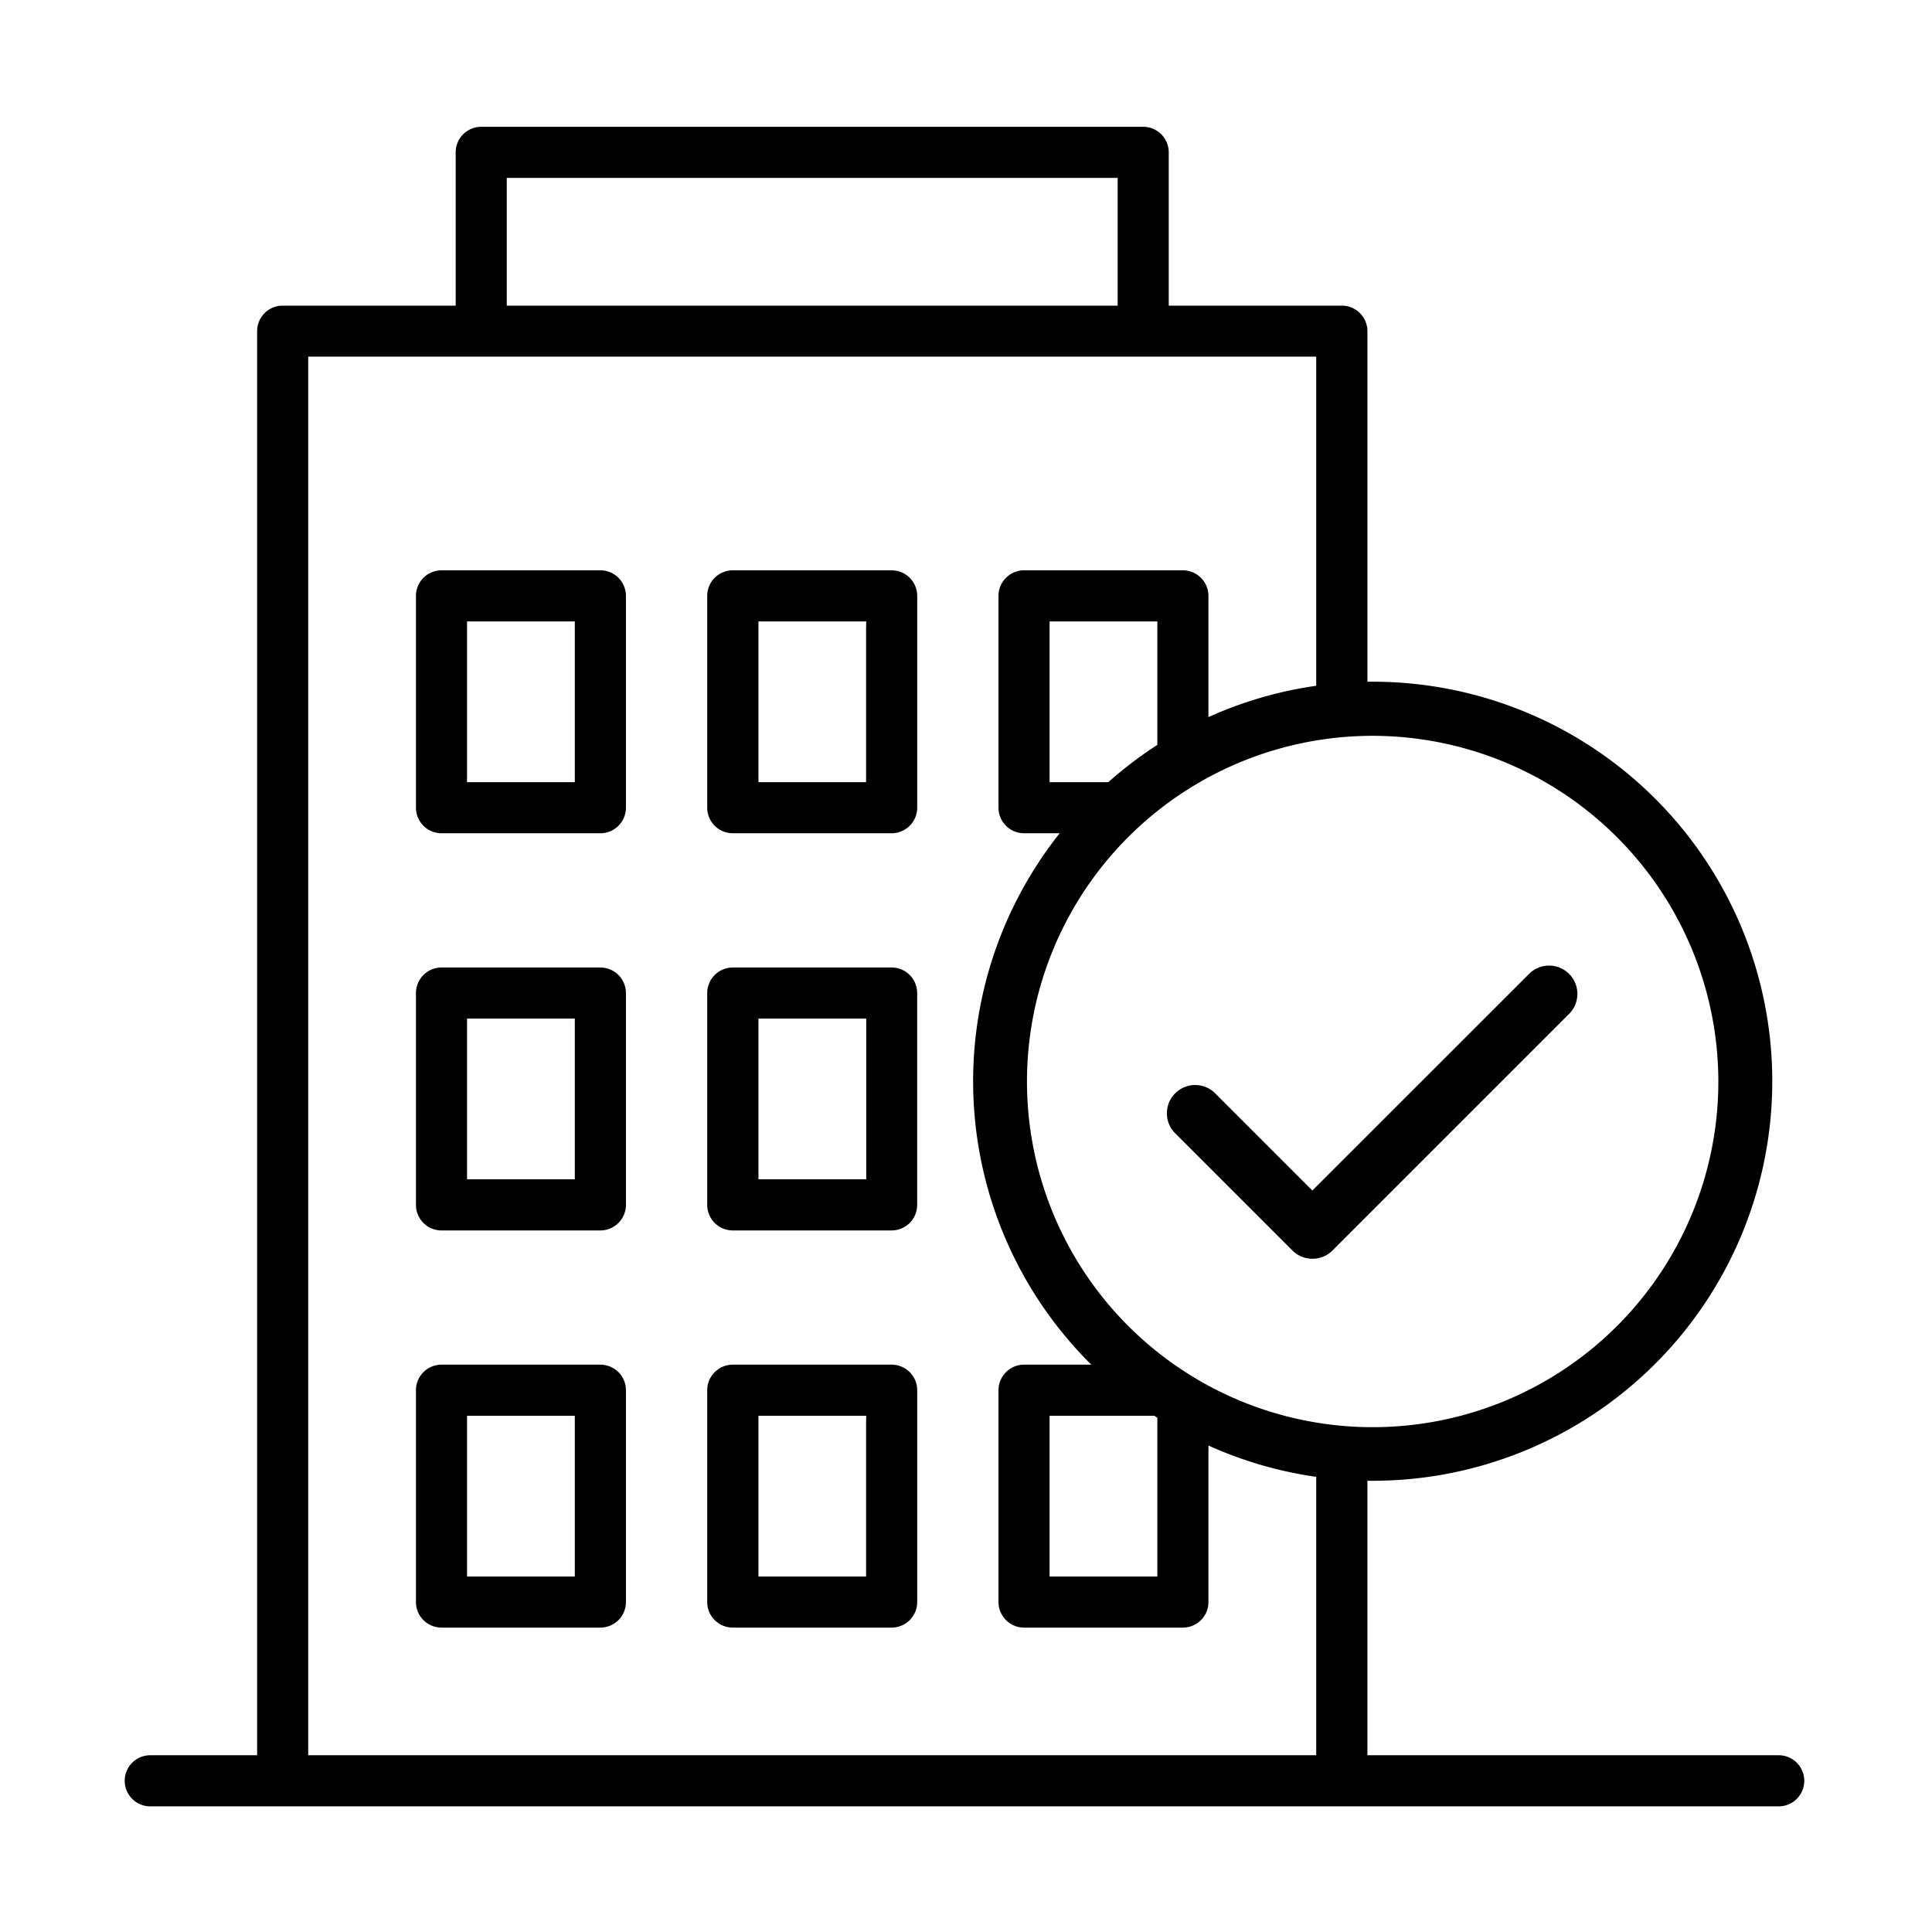
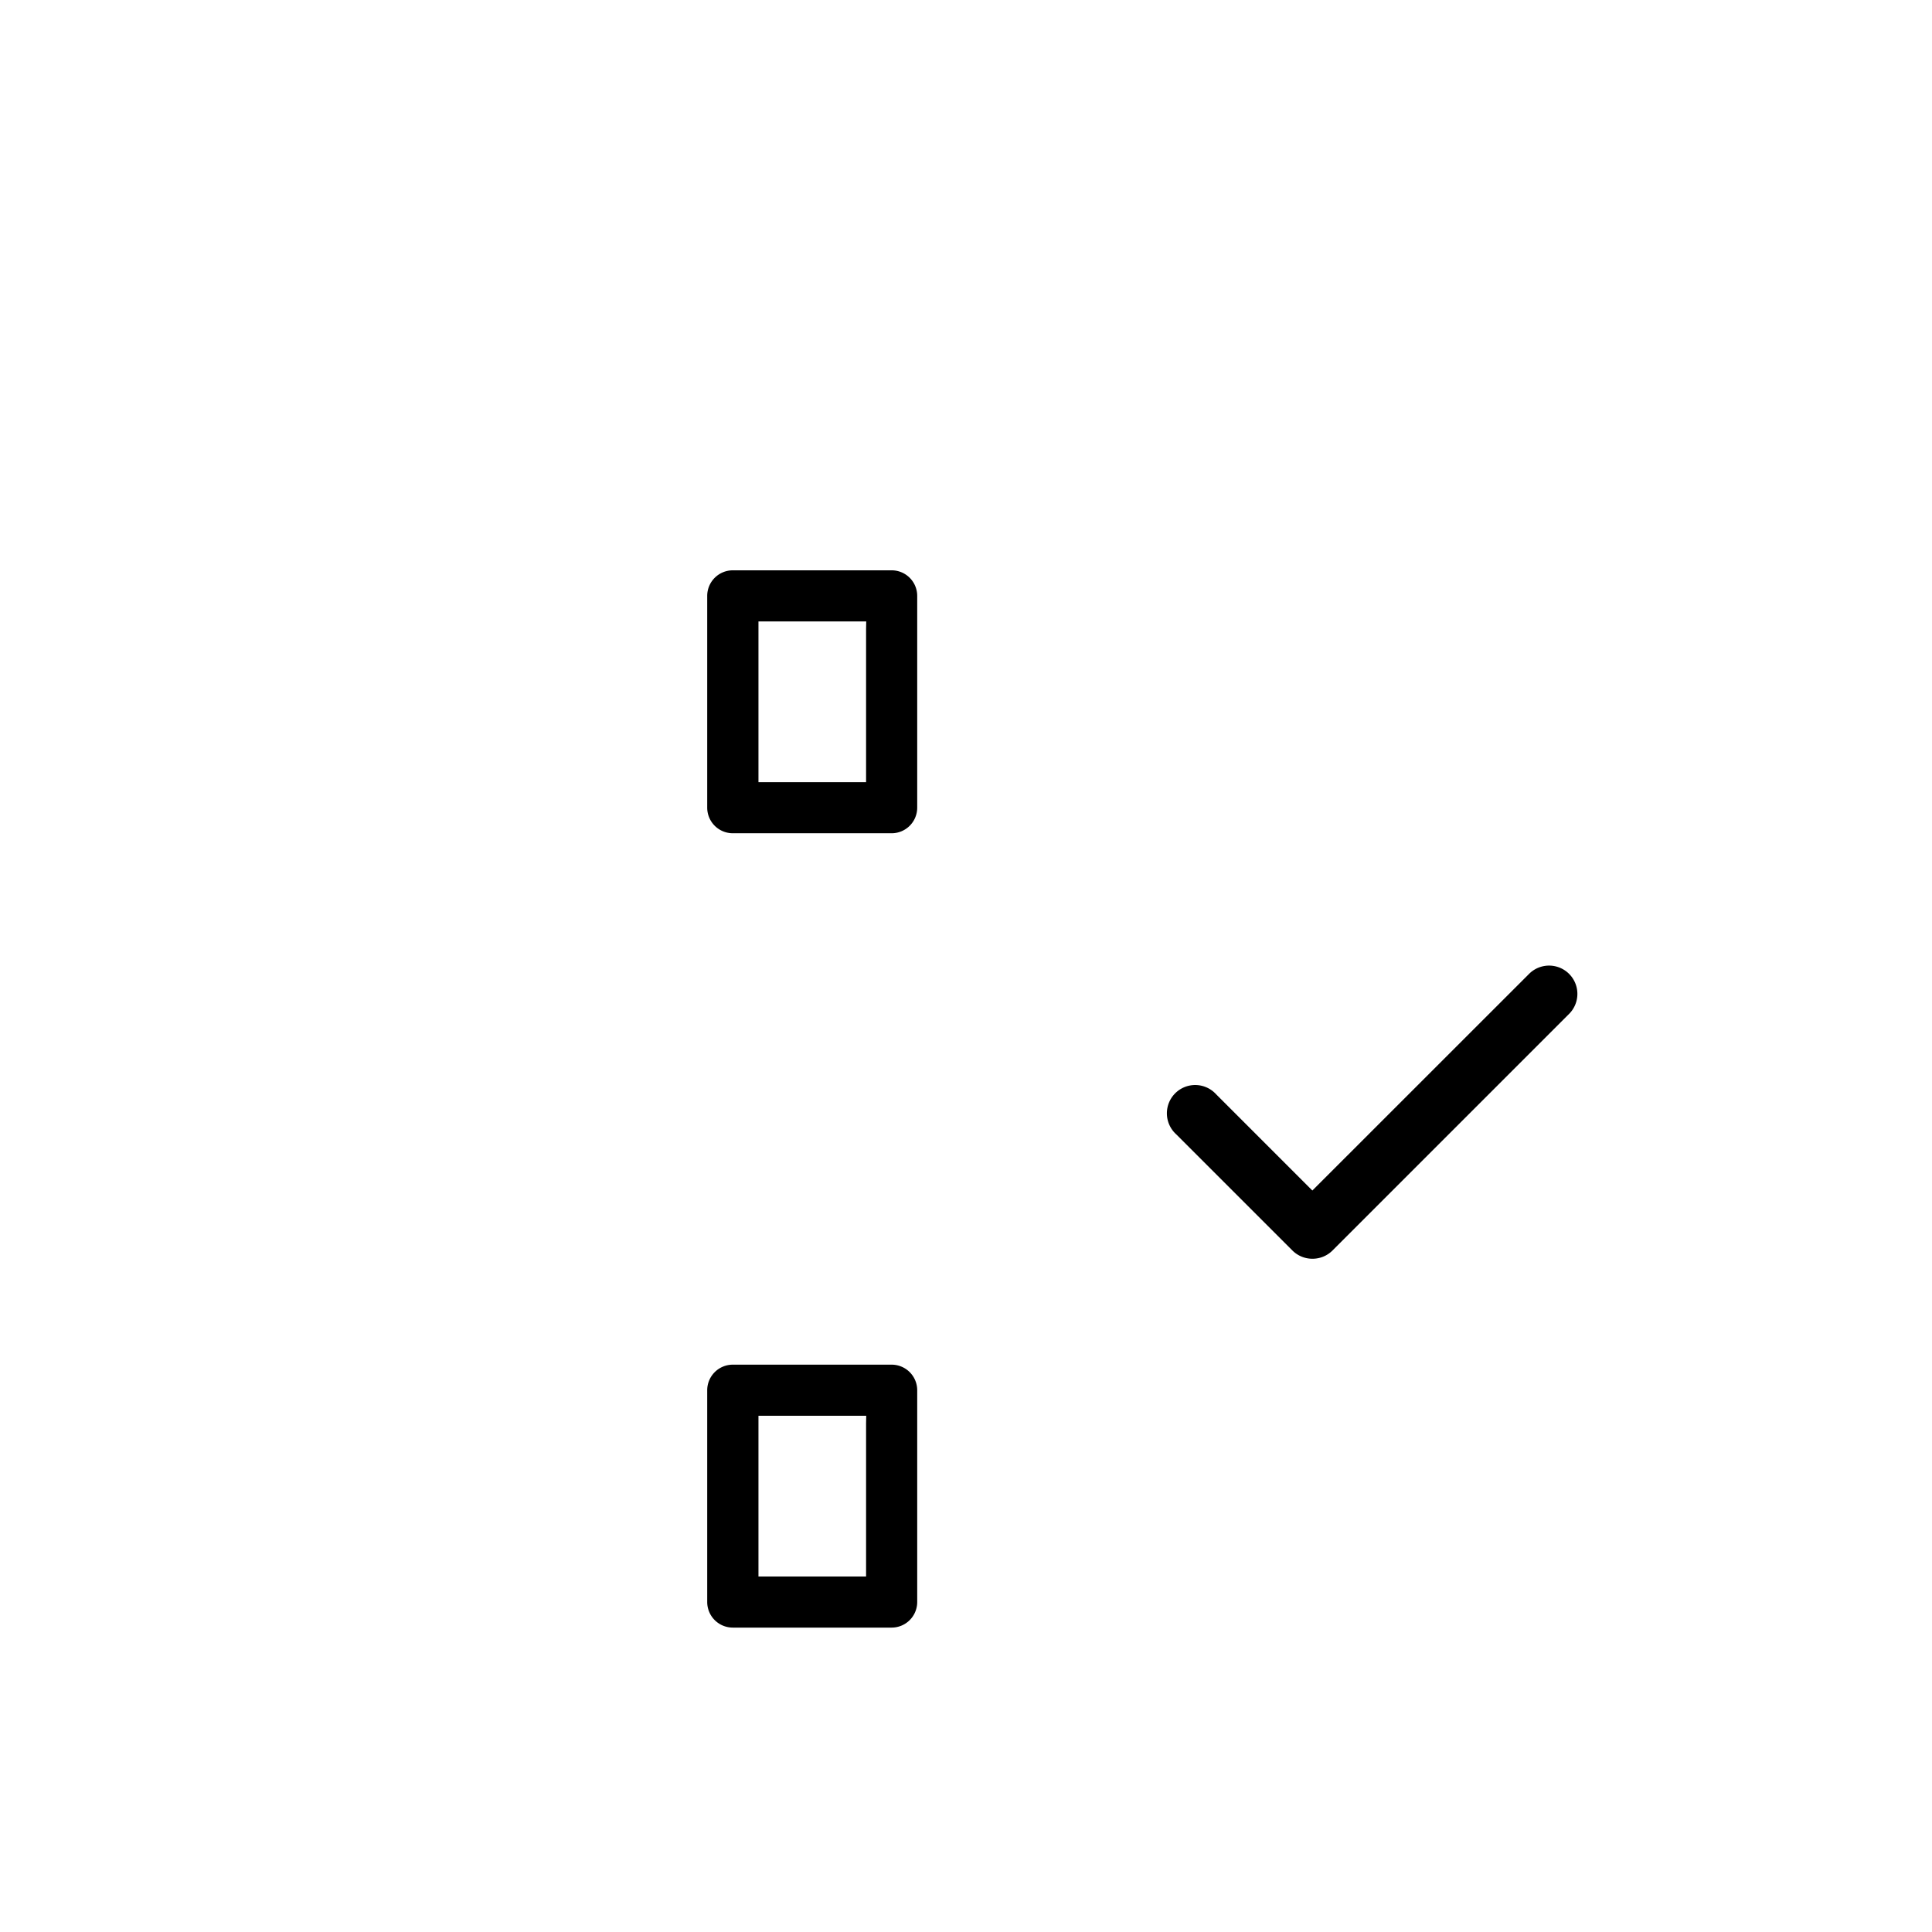
<svg xmlns="http://www.w3.org/2000/svg" viewBox="0 0 512 512">
  <defs>
    <style>.a{fill:#000000;}</style>
  </defs>
-   <path class="a" d="M194.19,326.08h42.1a6.78,6.78,0,0,0,6.77-6.78V263.17a6.77,6.77,0,0,0-6.77-6.77h-42.1a6.78,6.78,0,0,0-6.77,6.77V319.3A6.78,6.78,0,0,0,194.19,326.08ZM201,310.53V269.94h28.56v42.59H201Z" />
-   <path class="a" d="M159.1,151.14H117a6.78,6.78,0,0,0-6.77,6.77v56.14a6.78,6.78,0,0,0,6.77,6.77h42.1a6.78,6.78,0,0,0,6.78-6.77V157.91A6.78,6.78,0,0,0,159.1,151.14Zm-6.77,15.54v40.6H123.77v-42.6h28.56Z" />
  <path class="a" d="M236.29,151.14h-42.1a6.78,6.78,0,0,0-6.77,6.77v56.14a6.78,6.78,0,0,0,6.77,6.77h42.1a6.78,6.78,0,0,0,6.78-6.77V157.91A6.78,6.78,0,0,0,236.29,151.14Zm-6.77,15.54v40.6H201v-42.6h28.56Z" />
-   <path class="a" d="M159.1,256.4H117a6.78,6.78,0,0,0-6.77,6.77V319.3a6.78,6.78,0,0,0,6.77,6.78h42.1a6.79,6.79,0,0,0,6.78-6.78V263.17A6.78,6.78,0,0,0,159.1,256.4Zm-6.77,15.54v40.59H123.77V269.94h28.56Z" />
-   <path class="a" d="M159.1,361.65H117a6.78,6.78,0,0,0-6.77,6.77v56.14a6.78,6.78,0,0,0,6.77,6.77h42.1a6.78,6.78,0,0,0,6.78-6.77V368.42A6.78,6.78,0,0,0,159.1,361.65Zm-6.77,15.55v40.59H123.77V375.2h28.56Z" />
  <path class="a" d="M236.29,361.65h-42.1a6.78,6.78,0,0,0-6.77,6.77v56.14a6.78,6.78,0,0,0,6.77,6.77h42.1a6.78,6.78,0,0,0,6.78-6.77V368.42A6.78,6.78,0,0,0,236.29,361.65Zm-6.77,15.55v40.59H201V375.2h28.56Z" />
-   <path class="a" d="M471.38,465.16h-109V392.42l1.41,0a105.88,105.88,0,0,0,0-211.76l-1.41,0v-93A6.78,6.78,0,0,0,355.59,81H309.73V40.37A6.78,6.78,0,0,0,303,33.6H127.53a6.78,6.78,0,0,0-6.77,6.77V81H74.91a6.77,6.77,0,0,0-6.77,6.77V465.16H39.82a6.77,6.77,0,0,0,0,13.54H471.38a6.77,6.77,0,0,0,0-13.54Zm-16-178.6A91.61,91.61,0,1,1,363.77,195,91.71,91.71,0,0,1,455.38,286.56ZM305.93,375.2l.78.51v42.08H278.15V375.2h27.78ZM280.15,207.28h-2v-42.6h28.56V197.4a107.27,107.27,0,0,0-13,9.88H280.15ZM134.3,79V47.14H296.19V81H134.3ZM348.81,465.16H81.68V94.51H348.81v87.23a105.08,105.08,0,0,0-28.56,8.3h0V157.91a6.78,6.78,0,0,0-6.77-6.77h-42.1a6.78,6.78,0,0,0-6.77,6.77v56.14a6.78,6.78,0,0,0,6.77,6.77h9.45a105.67,105.67,0,0,0,8.38,140.83H271.38a6.78,6.78,0,0,0-6.77,6.77v56.14a6.78,6.78,0,0,0,6.77,6.77h42.1a6.77,6.77,0,0,0,6.77-6.77V383.08h0a105.43,105.43,0,0,0,28.56,8.3v73.78Z" />
  <path class="a" d="M347.79,333.58a7.47,7.47,0,0,1-5.3-2.2l-30.81-30.8A7.5,7.5,0,1,1,322.29,290l25.5,25.5L405.31,258a7.5,7.5,0,0,1,10.61,10.6l-62.83,62.83A7.47,7.47,0,0,1,347.79,333.58Z" />
</svg>